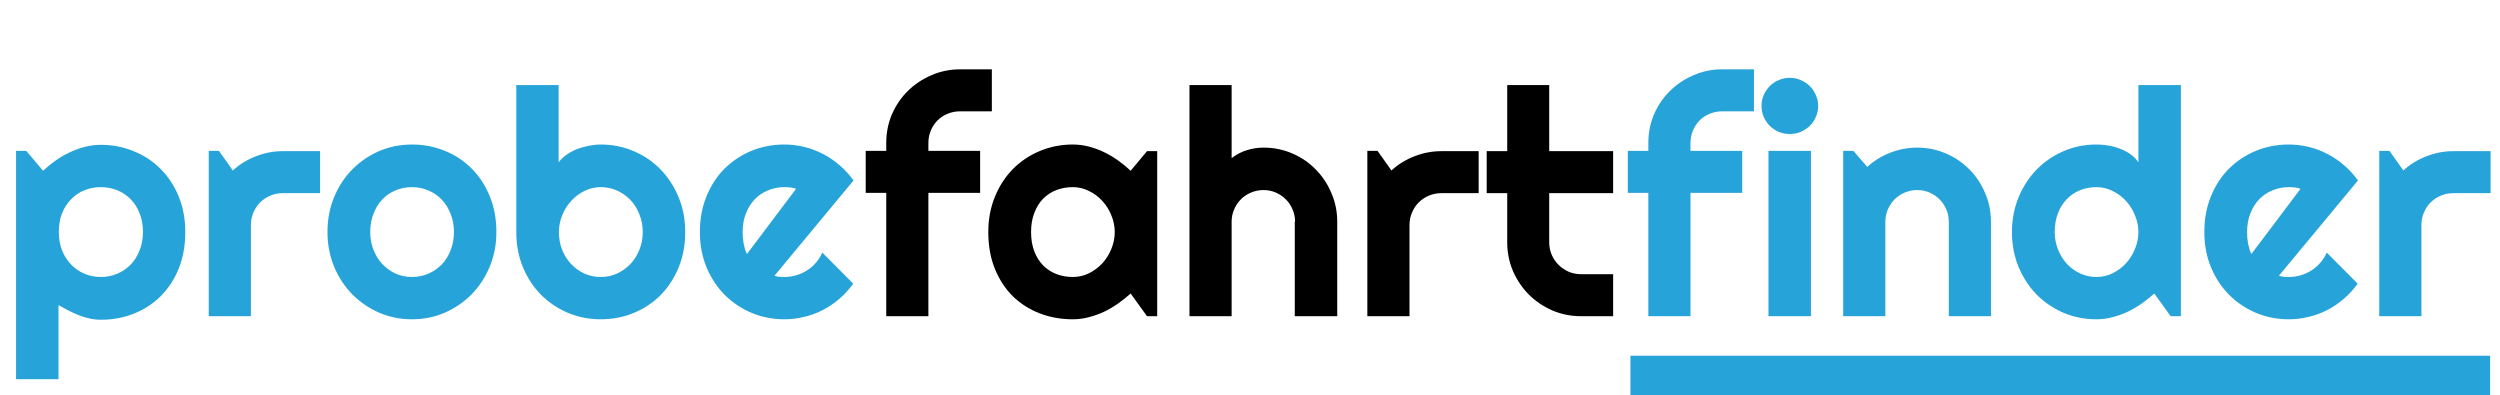
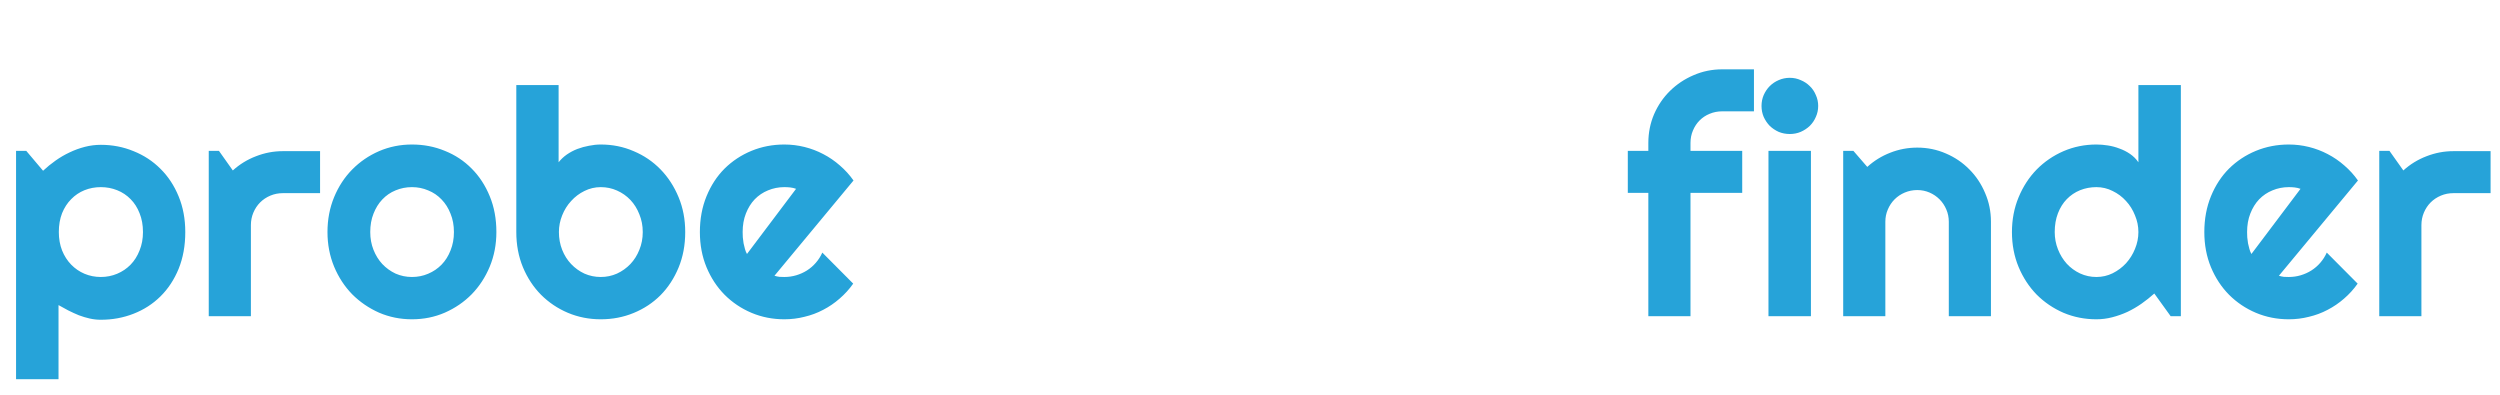
<svg xmlns="http://www.w3.org/2000/svg" width="253" height="40" viewBox="0 0 253 40" fill="none">
-   <path d="M5.922 38.375H1.625V15.266H2.656L4.359 17.281C4.745 16.917 5.167 16.573 5.625 16.25C6.083 15.927 6.557 15.651 7.047 15.422C7.547 15.182 8.062 14.995 8.594 14.859C9.125 14.724 9.661 14.656 10.203 14.656C11.38 14.656 12.484 14.87 13.516 15.297C14.557 15.713 15.463 16.307 16.234 17.078C17.016 17.849 17.63 18.781 18.078 19.875C18.526 20.958 18.75 22.162 18.75 23.484C18.75 24.859 18.526 26.099 18.078 27.203C17.63 28.297 17.016 29.229 16.234 30C15.463 30.76 14.557 31.344 13.516 31.75C12.484 32.156 11.38 32.359 10.203 32.359C9.828 32.359 9.453 32.318 9.078 32.234C8.714 32.151 8.349 32.042 7.984 31.906C7.63 31.76 7.276 31.599 6.922 31.422C6.578 31.245 6.245 31.062 5.922 30.875V38.375ZM14.469 23.484C14.469 22.776 14.354 22.141 14.125 21.578C13.906 21.016 13.604 20.542 13.219 20.156C12.833 19.76 12.38 19.458 11.859 19.25C11.338 19.042 10.787 18.938 10.203 18.938C9.62 18.938 9.068 19.042 8.547 19.25C8.036 19.458 7.589 19.76 7.203 20.156C6.818 20.542 6.51 21.016 6.281 21.578C6.062 22.141 5.953 22.776 5.953 23.484C5.953 24.162 6.062 24.781 6.281 25.344C6.51 25.906 6.818 26.385 7.203 26.781C7.589 27.177 8.036 27.484 8.547 27.703C9.068 27.922 9.62 28.031 10.203 28.031C10.787 28.031 11.338 27.922 11.859 27.703C12.38 27.484 12.833 27.177 13.219 26.781C13.604 26.385 13.906 25.906 14.125 25.344C14.354 24.781 14.469 24.162 14.469 23.484ZM25.391 32H21.125V15.266H22.156L23.562 17.25C24.25 16.625 25.031 16.146 25.906 15.812C26.781 15.469 27.688 15.297 28.625 15.297H32.391V19.547H28.625C28.177 19.547 27.755 19.63 27.359 19.797C26.963 19.963 26.62 20.193 26.328 20.484C26.037 20.776 25.807 21.12 25.641 21.516C25.474 21.912 25.391 22.333 25.391 22.781V32ZM50.234 23.484C50.234 24.734 50.01 25.901 49.562 26.984C49.115 28.057 48.505 28.99 47.734 29.781C46.964 30.562 46.057 31.182 45.016 31.641C43.984 32.089 42.875 32.312 41.688 32.312C40.51 32.312 39.401 32.089 38.359 31.641C37.328 31.182 36.422 30.562 35.641 29.781C34.87 28.99 34.26 28.057 33.812 26.984C33.365 25.901 33.141 24.734 33.141 23.484C33.141 22.213 33.365 21.037 33.812 19.953C34.26 18.87 34.87 17.938 35.641 17.156C36.422 16.365 37.328 15.745 38.359 15.297C39.401 14.849 40.51 14.625 41.688 14.625C42.875 14.625 43.984 14.838 45.016 15.266C46.057 15.682 46.964 16.281 47.734 17.062C48.505 17.833 49.115 18.766 49.562 19.859C50.01 20.943 50.234 22.151 50.234 23.484ZM45.938 23.484C45.938 22.797 45.823 22.177 45.594 21.625C45.375 21.062 45.073 20.583 44.688 20.188C44.302 19.781 43.849 19.474 43.328 19.266C42.818 19.047 42.271 18.938 41.688 18.938C41.104 18.938 40.552 19.047 40.031 19.266C39.521 19.474 39.073 19.781 38.688 20.188C38.312 20.583 38.016 21.062 37.797 21.625C37.578 22.177 37.469 22.797 37.469 23.484C37.469 24.13 37.578 24.729 37.797 25.281C38.016 25.833 38.312 26.312 38.688 26.719C39.073 27.125 39.521 27.448 40.031 27.688C40.552 27.917 41.104 28.031 41.688 28.031C42.271 28.031 42.818 27.922 43.328 27.703C43.849 27.484 44.302 27.177 44.688 26.781C45.073 26.385 45.375 25.906 45.594 25.344C45.823 24.781 45.938 24.162 45.938 23.484ZM69.344 23.484C69.344 24.797 69.12 25.995 68.672 27.078C68.224 28.162 67.615 29.094 66.844 29.875C66.073 30.646 65.167 31.245 64.125 31.672C63.094 32.099 61.984 32.312 60.797 32.312C59.62 32.312 58.51 32.094 57.469 31.656C56.438 31.219 55.531 30.609 54.75 29.828C53.979 29.047 53.37 28.12 52.922 27.047C52.474 25.963 52.25 24.776 52.25 23.484V8.609H56.531V16.422C56.76 16.13 57.036 15.87 57.359 15.641C57.693 15.412 58.047 15.224 58.422 15.078C58.807 14.932 59.203 14.823 59.609 14.75C60.016 14.667 60.411 14.625 60.797 14.625C61.984 14.625 63.094 14.849 64.125 15.297C65.167 15.734 66.073 16.349 66.844 17.141C67.615 17.932 68.224 18.87 68.672 19.953C69.12 21.026 69.344 22.203 69.344 23.484ZM65.047 23.484C65.047 22.838 64.932 22.24 64.703 21.688C64.484 21.125 64.182 20.641 63.797 20.234C63.411 19.828 62.958 19.51 62.438 19.281C61.927 19.052 61.38 18.938 60.797 18.938C60.214 18.938 59.661 19.068 59.141 19.328C58.63 19.578 58.182 19.917 57.797 20.344C57.411 20.76 57.109 21.245 56.891 21.797C56.672 22.338 56.562 22.901 56.562 23.484C56.562 24.13 56.672 24.729 56.891 25.281C57.109 25.833 57.411 26.312 57.797 26.719C58.182 27.125 58.63 27.448 59.141 27.688C59.661 27.917 60.214 28.031 60.797 28.031C61.38 28.031 61.927 27.917 62.438 27.688C62.958 27.448 63.411 27.125 63.797 26.719C64.182 26.312 64.484 25.833 64.703 25.281C64.932 24.729 65.047 24.13 65.047 23.484ZM78.375 27.906C78.542 27.958 78.708 27.995 78.875 28.016C79.042 28.026 79.208 28.031 79.375 28.031C79.792 28.031 80.193 27.974 80.578 27.859C80.963 27.745 81.323 27.583 81.656 27.375C82 27.156 82.302 26.896 82.562 26.594C82.833 26.281 83.052 25.938 83.219 25.562L86.344 28.703C85.948 29.266 85.49 29.771 84.969 30.219C84.458 30.667 83.901 31.047 83.297 31.359C82.703 31.672 82.073 31.906 81.406 32.062C80.75 32.229 80.073 32.312 79.375 32.312C78.198 32.312 77.088 32.094 76.047 31.656C75.016 31.219 74.109 30.609 73.328 29.828C72.557 29.047 71.948 28.12 71.5 27.047C71.052 25.963 70.828 24.776 70.828 23.484C70.828 22.162 71.052 20.953 71.5 19.859C71.948 18.766 72.557 17.833 73.328 17.062C74.109 16.292 75.016 15.693 76.047 15.266C77.088 14.838 78.198 14.625 79.375 14.625C80.073 14.625 80.755 14.708 81.422 14.875C82.088 15.042 82.719 15.281 83.312 15.594C83.917 15.906 84.479 16.292 85 16.75C85.521 17.198 85.979 17.703 86.375 18.266L78.375 27.906ZM80.562 19.109C80.365 19.037 80.167 18.99 79.969 18.969C79.781 18.948 79.583 18.938 79.375 18.938C78.792 18.938 78.24 19.047 77.719 19.266C77.208 19.474 76.76 19.776 76.375 20.172C76 20.568 75.703 21.047 75.484 21.609C75.266 22.162 75.156 22.787 75.156 23.484C75.156 23.641 75.162 23.818 75.172 24.016C75.193 24.213 75.219 24.417 75.25 24.625C75.292 24.823 75.338 25.016 75.391 25.203C75.443 25.391 75.51 25.557 75.594 25.703L80.562 19.109ZM171.078 32H166.812V19.516H164.734V15.266H166.812V14.469C166.812 13.438 167.005 12.469 167.391 11.562C167.786 10.656 168.323 9.87 169 9.203C169.688 8.526 170.484 7.995 171.391 7.609C172.297 7.214 173.266 7.016 174.297 7.016H177.5V11.266H174.297C173.839 11.266 173.411 11.349 173.016 11.516C172.63 11.672 172.292 11.896 172 12.188C171.719 12.469 171.495 12.807 171.328 13.203C171.161 13.588 171.078 14.01 171.078 14.469V15.266H176.312V19.516H171.078V32ZM184 10.719C184 11.115 183.922 11.484 183.766 11.828C183.62 12.172 183.417 12.474 183.156 12.734C182.896 12.984 182.589 13.188 182.234 13.344C181.891 13.49 181.521 13.562 181.125 13.562C180.729 13.562 180.354 13.49 180 13.344C179.656 13.188 179.354 12.984 179.094 12.734C178.844 12.474 178.641 12.172 178.484 11.828C178.339 11.484 178.266 11.115 178.266 10.719C178.266 10.333 178.339 9.969 178.484 9.625C178.641 9.271 178.844 8.969 179.094 8.719C179.354 8.458 179.656 8.255 180 8.109C180.354 7.953 180.729 7.875 181.125 7.875C181.521 7.875 181.891 7.953 182.234 8.109C182.589 8.255 182.896 8.458 183.156 8.719C183.417 8.969 183.62 9.271 183.766 9.625C183.922 9.969 184 10.333 184 10.719ZM183.266 32H178.969V15.266H183.266V32ZM190.797 32H186.531V15.266H187.562L188.969 16.891C189.656 16.266 190.432 15.787 191.297 15.453C192.172 15.109 193.083 14.938 194.031 14.938C195.052 14.938 196.016 15.135 196.922 15.531C197.828 15.917 198.62 16.453 199.297 17.141C199.974 17.818 200.505 18.615 200.891 19.531C201.286 20.438 201.484 21.406 201.484 22.438V32H197.219V22.438C197.219 22 197.135 21.588 196.969 21.203C196.802 20.807 196.573 20.463 196.281 20.172C195.99 19.88 195.651 19.651 195.266 19.484C194.88 19.318 194.469 19.234 194.031 19.234C193.583 19.234 193.161 19.318 192.766 19.484C192.37 19.651 192.026 19.88 191.734 20.172C191.443 20.463 191.214 20.807 191.047 21.203C190.88 21.588 190.797 22 190.797 22.438V32ZM220.703 32H219.672L218.016 29.703C217.609 30.068 217.177 30.412 216.719 30.734C216.271 31.047 215.797 31.323 215.297 31.562C214.797 31.792 214.281 31.974 213.75 32.109C213.229 32.245 212.698 32.312 212.156 32.312C210.979 32.312 209.87 32.094 208.828 31.656C207.797 31.208 206.891 30.594 206.109 29.812C205.339 29.021 204.729 28.088 204.281 27.016C203.833 25.932 203.609 24.755 203.609 23.484C203.609 22.224 203.833 21.052 204.281 19.969C204.729 18.885 205.339 17.948 206.109 17.156C206.891 16.365 207.797 15.745 208.828 15.297C209.87 14.849 210.979 14.625 212.156 14.625C212.531 14.625 212.917 14.656 213.312 14.719C213.719 14.781 214.109 14.885 214.484 15.031C214.87 15.167 215.229 15.349 215.562 15.578C215.896 15.807 216.177 16.088 216.406 16.422V8.609H220.703V32ZM216.406 23.484C216.406 22.901 216.292 22.338 216.062 21.797C215.844 21.245 215.542 20.76 215.156 20.344C214.771 19.917 214.318 19.578 213.797 19.328C213.286 19.068 212.74 18.938 212.156 18.938C211.573 18.938 211.021 19.042 210.5 19.25C209.99 19.458 209.542 19.76 209.156 20.156C208.781 20.542 208.484 21.016 208.266 21.578C208.047 22.141 207.938 22.776 207.938 23.484C207.938 24.099 208.047 24.682 208.266 25.234C208.484 25.787 208.781 26.271 209.156 26.688C209.542 27.104 209.99 27.432 210.5 27.672C211.021 27.912 211.573 28.031 212.156 28.031C212.74 28.031 213.286 27.906 213.797 27.656C214.318 27.396 214.771 27.057 215.156 26.641C215.542 26.213 215.844 25.729 216.062 25.188C216.292 24.635 216.406 24.068 216.406 23.484ZM230.625 27.906C230.792 27.958 230.958 27.995 231.125 28.016C231.292 28.026 231.458 28.031 231.625 28.031C232.042 28.031 232.443 27.974 232.828 27.859C233.214 27.745 233.573 27.583 233.906 27.375C234.25 27.156 234.552 26.896 234.812 26.594C235.083 26.281 235.302 25.938 235.469 25.562L238.594 28.703C238.198 29.266 237.74 29.771 237.219 30.219C236.708 30.667 236.151 31.047 235.547 31.359C234.953 31.672 234.323 31.906 233.656 32.062C233 32.229 232.323 32.312 231.625 32.312C230.448 32.312 229.339 32.094 228.297 31.656C227.266 31.219 226.359 30.609 225.578 29.828C224.807 29.047 224.198 28.12 223.75 27.047C223.302 25.963 223.078 24.776 223.078 23.484C223.078 22.162 223.302 20.953 223.75 19.859C224.198 18.766 224.807 17.833 225.578 17.062C226.359 16.292 227.266 15.693 228.297 15.266C229.339 14.838 230.448 14.625 231.625 14.625C232.323 14.625 233.005 14.708 233.672 14.875C234.339 15.042 234.969 15.281 235.562 15.594C236.167 15.906 236.729 16.292 237.25 16.75C237.771 17.198 238.229 17.703 238.625 18.266L230.625 27.906ZM232.812 19.109C232.615 19.037 232.417 18.99 232.219 18.969C232.031 18.948 231.833 18.938 231.625 18.938C231.042 18.938 230.49 19.047 229.969 19.266C229.458 19.474 229.01 19.776 228.625 20.172C228.25 20.568 227.953 21.047 227.734 21.609C227.516 22.162 227.406 22.787 227.406 23.484C227.406 23.641 227.411 23.818 227.422 24.016C227.443 24.213 227.469 24.417 227.5 24.625C227.542 24.823 227.589 25.016 227.641 25.203C227.693 25.391 227.76 25.557 227.844 25.703L232.812 19.109ZM245.047 32H240.781V15.266H241.812L243.219 17.25C243.906 16.625 244.688 16.146 245.562 15.812C246.438 15.469 247.344 15.297 248.281 15.297H252.047V19.547H248.281C247.833 19.547 247.411 19.63 247.016 19.797C246.62 19.963 246.276 20.193 245.984 20.484C245.693 20.776 245.464 21.12 245.297 21.516C245.13 21.912 245.047 22.333 245.047 22.781V32Z" fill="#26A3D9" />
-   <path d="M93.953 32H89.688V19.516H87.609V15.266H89.688V14.469C89.688 13.438 89.88 12.469 90.266 11.562C90.662 10.656 91.198 9.87 91.875 9.203C92.562 8.526 93.359 7.995 94.266 7.609C95.172 7.214 96.141 7.016 97.172 7.016H100.375V11.266H97.172C96.713 11.266 96.287 11.349 95.891 11.516C95.505 11.672 95.167 11.896 94.875 12.188C94.594 12.469 94.37 12.807 94.203 13.203C94.037 13.588 93.953 14.01 93.953 14.469V15.266H99.188V19.516H93.953V32ZM117.109 32H116.078L114.422 29.703C114.016 30.068 113.583 30.412 113.125 30.734C112.677 31.047 112.203 31.323 111.703 31.562C111.203 31.792 110.688 31.974 110.156 32.109C109.635 32.245 109.104 32.312 108.562 32.312C107.385 32.312 106.276 32.115 105.234 31.719C104.203 31.323 103.297 30.75 102.516 30C101.745 29.24 101.135 28.312 100.688 27.219C100.24 26.125 100.016 24.88 100.016 23.484C100.016 22.182 100.24 20.99 100.688 19.906C101.135 18.812 101.745 17.875 102.516 17.094C103.297 16.312 104.203 15.708 105.234 15.281C106.276 14.844 107.385 14.625 108.562 14.625C109.104 14.625 109.641 14.693 110.172 14.828C110.703 14.963 111.219 15.151 111.719 15.391C112.219 15.63 112.693 15.912 113.141 16.234C113.599 16.557 114.026 16.906 114.422 17.281L116.078 15.297H117.109V32ZM112.812 23.484C112.812 22.901 112.698 22.338 112.469 21.797C112.25 21.245 111.948 20.76 111.562 20.344C111.177 19.917 110.724 19.578 110.203 19.328C109.693 19.068 109.146 18.938 108.562 18.938C107.979 18.938 107.427 19.037 106.906 19.234C106.396 19.432 105.948 19.724 105.562 20.109C105.188 20.495 104.891 20.974 104.672 21.547C104.453 22.109 104.344 22.755 104.344 23.484C104.344 24.213 104.453 24.865 104.672 25.438C104.891 26 105.188 26.474 105.562 26.859C105.948 27.245 106.396 27.537 106.906 27.734C107.427 27.932 107.979 28.031 108.562 28.031C109.146 28.031 109.693 27.906 110.203 27.656C110.724 27.396 111.177 27.057 111.562 26.641C111.948 26.213 112.25 25.729 112.469 25.188C112.698 24.635 112.812 24.068 112.812 23.484ZM124.641 32H120.375V8.609H124.641V16C125.151 15.615 125.677 15.344 126.219 15.188C126.76 15.021 127.312 14.938 127.875 14.938C128.906 14.938 129.875 15.135 130.781 15.531C131.688 15.917 132.474 16.453 133.141 17.141C133.818 17.818 134.349 18.615 134.734 19.531C135.13 20.438 135.328 21.406 135.328 22.438V32H131.031V22.438H131.062C131.062 22 130.979 21.588 130.812 21.203C130.646 20.807 130.417 20.463 130.125 20.172C129.833 19.88 129.495 19.651 129.109 19.484C128.724 19.318 128.312 19.234 127.875 19.234C127.427 19.234 127.005 19.318 126.609 19.484C126.214 19.651 125.87 19.88 125.578 20.172C125.286 20.463 125.057 20.807 124.891 21.203C124.724 21.588 124.641 22 124.641 22.438V32ZM142.641 32H138.375V15.266H139.406L140.812 17.25C141.5 16.625 142.281 16.146 143.156 15.812C144.031 15.469 144.938 15.297 145.875 15.297H149.641V19.547H145.875C145.427 19.547 145.005 19.63 144.609 19.797C144.214 19.963 143.87 20.193 143.578 20.484C143.286 20.776 143.057 21.12 142.891 21.516C142.724 21.912 142.641 22.333 142.641 22.781V32ZM160.016 32C158.984 32 158.016 31.807 157.109 31.422C156.203 31.026 155.406 30.49 154.719 29.812C154.042 29.125 153.505 28.328 153.109 27.422C152.724 26.516 152.531 25.547 152.531 24.516V19.547H150.453V15.297H152.531V8.609H156.781V15.297H163.25V19.547H156.781V24.516C156.781 24.963 156.865 25.385 157.031 25.781C157.198 26.167 157.427 26.505 157.719 26.797C158.01 27.088 158.354 27.323 158.75 27.5C159.146 27.667 159.568 27.75 160.016 27.75H163.25V32H160.016Z" fill="black" />
-   <line x1="165" y1="38" x2="252" y2="38" stroke="#26A3D9" stroke-width="4" />
+   <path d="M5.922 38.375H1.625V15.266H2.656L4.359 17.281C4.745 16.917 5.167 16.573 5.625 16.25C6.083 15.927 6.557 15.651 7.047 15.422C7.547 15.182 8.062 14.995 8.594 14.859C9.125 14.724 9.661 14.656 10.203 14.656C11.38 14.656 12.484 14.87 13.516 15.297C14.557 15.713 15.463 16.307 16.234 17.078C17.016 17.849 17.63 18.781 18.078 19.875C18.526 20.958 18.75 22.162 18.75 23.484C18.75 24.859 18.526 26.099 18.078 27.203C17.63 28.297 17.016 29.229 16.234 30C15.463 30.76 14.557 31.344 13.516 31.75C12.484 32.156 11.38 32.359 10.203 32.359C9.828 32.359 9.453 32.318 9.078 32.234C8.714 32.151 8.349 32.042 7.984 31.906C7.63 31.76 7.276 31.599 6.922 31.422C6.578 31.245 6.245 31.062 5.922 30.875V38.375ZM14.469 23.484C14.469 22.776 14.354 22.141 14.125 21.578C13.906 21.016 13.604 20.542 13.219 20.156C12.833 19.76 12.38 19.458 11.859 19.25C11.338 19.042 10.787 18.938 10.203 18.938C9.62 18.938 9.068 19.042 8.547 19.25C8.036 19.458 7.589 19.76 7.203 20.156C6.818 20.542 6.51 21.016 6.281 21.578C6.062 22.141 5.953 22.776 5.953 23.484C5.953 24.162 6.062 24.781 6.281 25.344C6.51 25.906 6.818 26.385 7.203 26.781C7.589 27.177 8.036 27.484 8.547 27.703C9.068 27.922 9.62 28.031 10.203 28.031C10.787 28.031 11.338 27.922 11.859 27.703C12.38 27.484 12.833 27.177 13.219 26.781C13.604 26.385 13.906 25.906 14.125 25.344C14.354 24.781 14.469 24.162 14.469 23.484ZM25.391 32H21.125V15.266H22.156L23.562 17.25C24.25 16.625 25.031 16.146 25.906 15.812C26.781 15.469 27.688 15.297 28.625 15.297H32.391V19.547H28.625C28.177 19.547 27.755 19.63 27.359 19.797C26.963 19.963 26.62 20.193 26.328 20.484C26.037 20.776 25.807 21.12 25.641 21.516C25.474 21.912 25.391 22.333 25.391 22.781V32ZM50.234 23.484C50.234 24.734 50.01 25.901 49.562 26.984C49.115 28.057 48.505 28.99 47.734 29.781C46.964 30.562 46.057 31.182 45.016 31.641C43.984 32.089 42.875 32.312 41.688 32.312C40.51 32.312 39.401 32.089 38.359 31.641C37.328 31.182 36.422 30.562 35.641 29.781C34.87 28.99 34.26 28.057 33.812 26.984C33.365 25.901 33.141 24.734 33.141 23.484C33.141 22.213 33.365 21.037 33.812 19.953C34.26 18.87 34.87 17.938 35.641 17.156C36.422 16.365 37.328 15.745 38.359 15.297C39.401 14.849 40.51 14.625 41.688 14.625C42.875 14.625 43.984 14.838 45.016 15.266C46.057 15.682 46.964 16.281 47.734 17.062C48.505 17.833 49.115 18.766 49.562 19.859C50.01 20.943 50.234 22.151 50.234 23.484ZM45.938 23.484C45.938 22.797 45.823 22.177 45.594 21.625C45.375 21.062 45.073 20.583 44.688 20.188C44.302 19.781 43.849 19.474 43.328 19.266C42.818 19.047 42.271 18.938 41.688 18.938C41.104 18.938 40.552 19.047 40.031 19.266C39.521 19.474 39.073 19.781 38.688 20.188C38.312 20.583 38.016 21.062 37.797 21.625C37.578 22.177 37.469 22.797 37.469 23.484C37.469 24.13 37.578 24.729 37.797 25.281C38.016 25.833 38.312 26.312 38.688 26.719C39.073 27.125 39.521 27.448 40.031 27.688C40.552 27.917 41.104 28.031 41.688 28.031C42.271 28.031 42.818 27.922 43.328 27.703C43.849 27.484 44.302 27.177 44.688 26.781C45.073 26.385 45.375 25.906 45.594 25.344C45.823 24.781 45.938 24.162 45.938 23.484ZM69.344 23.484C69.344 24.797 69.12 25.995 68.672 27.078C68.224 28.162 67.615 29.094 66.844 29.875C66.073 30.646 65.167 31.245 64.125 31.672C63.094 32.099 61.984 32.312 60.797 32.312C59.62 32.312 58.51 32.094 57.469 31.656C56.438 31.219 55.531 30.609 54.75 29.828C53.979 29.047 53.37 28.12 52.922 27.047C52.474 25.963 52.25 24.776 52.25 23.484V8.609H56.531V16.422C56.76 16.13 57.036 15.87 57.359 15.641C57.693 15.412 58.047 15.224 58.422 15.078C58.807 14.932 59.203 14.823 59.609 14.75C60.016 14.667 60.411 14.625 60.797 14.625C61.984 14.625 63.094 14.849 64.125 15.297C65.167 15.734 66.073 16.349 66.844 17.141C67.615 17.932 68.224 18.87 68.672 19.953C69.12 21.026 69.344 22.203 69.344 23.484ZM65.047 23.484C65.047 22.838 64.932 22.24 64.703 21.688C64.484 21.125 64.182 20.641 63.797 20.234C63.411 19.828 62.958 19.51 62.438 19.281C61.927 19.052 61.38 18.938 60.797 18.938C60.214 18.938 59.661 19.068 59.141 19.328C58.63 19.578 58.182 19.917 57.797 20.344C57.411 20.76 57.109 21.245 56.891 21.797C56.672 22.338 56.562 22.901 56.562 23.484C56.562 24.13 56.672 24.729 56.891 25.281C57.109 25.833 57.411 26.312 57.797 26.719C58.182 27.125 58.63 27.448 59.141 27.688C59.661 27.917 60.214 28.031 60.797 28.031C61.38 28.031 61.927 27.917 62.438 27.688C62.958 27.448 63.411 27.125 63.797 26.719C64.182 26.312 64.484 25.833 64.703 25.281C64.932 24.729 65.047 24.13 65.047 23.484ZM78.375 27.906C78.542 27.958 78.708 27.995 78.875 28.016C79.042 28.026 79.208 28.031 79.375 28.031C79.792 28.031 80.193 27.974 80.578 27.859C80.963 27.745 81.323 27.583 81.656 27.375C82 27.156 82.302 26.896 82.562 26.594C82.833 26.281 83.052 25.938 83.219 25.562L86.344 28.703C85.948 29.266 85.49 29.771 84.969 30.219C84.458 30.667 83.901 31.047 83.297 31.359C82.703 31.672 82.073 31.906 81.406 32.062C80.75 32.229 80.073 32.312 79.375 32.312C78.198 32.312 77.088 32.094 76.047 31.656C75.016 31.219 74.109 30.609 73.328 29.828C72.557 29.047 71.948 28.12 71.5 27.047C71.052 25.963 70.828 24.776 70.828 23.484C70.828 22.162 71.052 20.953 71.5 19.859C71.948 18.766 72.557 17.833 73.328 17.062C74.109 16.292 75.016 15.693 76.047 15.266C77.088 14.838 78.198 14.625 79.375 14.625C80.073 14.625 80.755 14.708 81.422 14.875C82.088 15.042 82.719 15.281 83.312 15.594C83.917 15.906 84.479 16.292 85 16.75C85.521 17.198 85.979 17.703 86.375 18.266L78.375 27.906ZM80.562 19.109C80.365 19.037 80.167 18.99 79.969 18.969C79.781 18.948 79.583 18.938 79.375 18.938C78.792 18.938 78.24 19.047 77.719 19.266C77.208 19.474 76.76 19.776 76.375 20.172C76 20.568 75.703 21.047 75.484 21.609C75.266 22.162 75.156 22.787 75.156 23.484C75.156 23.641 75.162 23.818 75.172 24.016C75.193 24.213 75.219 24.417 75.25 24.625C75.292 24.823 75.338 25.016 75.391 25.203C75.443 25.391 75.51 25.557 75.594 25.703L80.562 19.109ZM171.078 32H166.812V19.516H164.734V15.266H166.812V14.469C166.812 13.438 167.005 12.469 167.391 11.562C167.786 10.656 168.323 9.87 169 9.203C169.688 8.526 170.484 7.995 171.391 7.609C172.297 7.214 173.266 7.016 174.297 7.016H177.5V11.266H174.297C173.839 11.266 173.411 11.349 173.016 11.516C172.63 11.672 172.292 11.896 172 12.188C171.719 12.469 171.495 12.807 171.328 13.203C171.161 13.588 171.078 14.01 171.078 14.469V15.266H176.312V19.516H171.078V32ZM184 10.719C184 11.115 183.922 11.484 183.766 11.828C183.62 12.172 183.417 12.474 183.156 12.734C182.896 12.984 182.589 13.188 182.234 13.344C181.891 13.49 181.521 13.562 181.125 13.562C180.729 13.562 180.354 13.49 180 13.344C179.656 13.188 179.354 12.984 179.094 12.734C178.844 12.474 178.641 12.172 178.484 11.828C178.339 11.484 178.266 11.115 178.266 10.719C178.266 10.333 178.339 9.969 178.484 9.625C178.641 9.271 178.844 8.969 179.094 8.719C179.354 8.458 179.656 8.255 180 8.109C180.354 7.953 180.729 7.875 181.125 7.875C181.521 7.875 181.891 7.953 182.234 8.109C182.589 8.255 182.896 8.458 183.156 8.719C183.417 8.969 183.62 9.271 183.766 9.625C183.922 9.969 184 10.333 184 10.719ZM183.266 32H178.969V15.266H183.266V32ZM190.797 32H186.531V15.266H187.562L188.969 16.891C189.656 16.266 190.432 15.787 191.297 15.453C192.172 15.109 193.083 14.938 194.031 14.938C195.052 14.938 196.016 15.135 196.922 15.531C197.828 15.917 198.62 16.453 199.297 17.141C199.974 17.818 200.505 18.615 200.891 19.531C201.286 20.438 201.484 21.406 201.484 22.438V32H197.219V22.438C197.219 22 197.135 21.588 196.969 21.203C196.802 20.807 196.573 20.463 196.281 20.172C195.99 19.88 195.651 19.651 195.266 19.484C194.88 19.318 194.469 19.234 194.031 19.234C193.583 19.234 193.161 19.318 192.766 19.484C192.37 19.651 192.026 19.88 191.734 20.172C191.443 20.463 191.214 20.807 191.047 21.203C190.88 21.588 190.797 22 190.797 22.438V32ZM220.703 32H219.672L218.016 29.703C217.609 30.068 217.177 30.412 216.719 30.734C216.271 31.047 215.797 31.323 215.297 31.562C214.797 31.792 214.281 31.974 213.75 32.109C213.229 32.245 212.698 32.312 212.156 32.312C210.979 32.312 209.87 32.094 208.828 31.656C207.797 31.208 206.891 30.594 206.109 29.812C205.339 29.021 204.729 28.088 204.281 27.016C203.833 25.932 203.609 24.755 203.609 23.484C203.609 22.224 203.833 21.052 204.281 19.969C204.729 18.885 205.339 17.948 206.109 17.156C206.891 16.365 207.797 15.745 208.828 15.297C209.87 14.849 210.979 14.625 212.156 14.625C212.531 14.625 212.917 14.656 213.312 14.719C213.719 14.781 214.109 14.885 214.484 15.031C214.87 15.167 215.229 15.349 215.562 15.578C215.896 15.807 216.177 16.088 216.406 16.422V8.609H220.703V32ZM216.406 23.484C216.406 22.901 216.292 22.338 216.062 21.797C215.844 21.245 215.542 20.76 215.156 20.344C214.771 19.917 214.318 19.578 213.797 19.328C213.286 19.068 212.74 18.938 212.156 18.938C211.573 18.938 211.021 19.042 210.5 19.25C209.99 19.458 209.542 19.76 209.156 20.156C208.781 20.542 208.484 21.016 208.266 21.578C208.047 22.141 207.938 22.776 207.938 23.484C207.938 24.099 208.047 24.682 208.266 25.234C208.484 25.787 208.781 26.271 209.156 26.688C209.542 27.104 209.99 27.432 210.5 27.672C211.021 27.912 211.573 28.031 212.156 28.031C212.74 28.031 213.286 27.906 213.797 27.656C214.318 27.396 214.771 27.057 215.156 26.641C215.542 26.213 215.844 25.729 216.062 25.188C216.292 24.635 216.406 24.068 216.406 23.484ZM230.625 27.906C230.792 27.958 230.958 27.995 231.125 28.016C231.292 28.026 231.458 28.031 231.625 28.031C232.042 28.031 232.443 27.974 232.828 27.859C233.214 27.745 233.573 27.583 233.906 27.375C234.25 27.156 234.552 26.896 234.812 26.594C235.083 26.281 235.302 25.938 235.469 25.562L238.594 28.703C238.198 29.266 237.74 29.771 237.219 30.219C236.708 30.667 236.151 31.047 235.547 31.359C234.953 31.672 234.323 31.906 233.656 32.062C233 32.229 232.323 32.312 231.625 32.312C230.448 32.312 229.339 32.094 228.297 31.656C227.266 31.219 226.359 30.609 225.578 29.828C224.807 29.047 224.198 28.12 223.75 27.047C223.302 25.963 223.078 24.776 223.078 23.484C223.078 22.162 223.302 20.953 223.75 19.859C224.198 18.766 224.807 17.833 225.578 17.062C226.359 16.292 227.266 15.693 228.297 15.266C229.339 14.838 230.448 14.625 231.625 14.625C232.323 14.625 233.005 14.708 233.672 14.875C234.339 15.042 234.969 15.281 235.562 15.594C236.167 15.906 236.729 16.292 237.25 16.75C237.771 17.198 238.229 17.703 238.625 18.266L230.625 27.906ZM232.812 19.109C232.615 19.037 232.417 18.99 232.219 18.969C232.031 18.948 231.833 18.938 231.625 18.938C231.042 18.938 230.49 19.047 229.969 19.266C229.458 19.474 229.01 19.776 228.625 20.172C228.25 20.568 227.953 21.047 227.734 21.609C227.516 22.162 227.406 22.787 227.406 23.484C227.406 23.641 227.411 23.818 227.422 24.016C227.443 24.213 227.469 24.417 227.5 24.625C227.542 24.823 227.589 25.016 227.641 25.203C227.693 25.391 227.76 25.557 227.844 25.703L232.812 19.109M245.047 32H240.781V15.266H241.812L243.219 17.25C243.906 16.625 244.688 16.146 245.562 15.812C246.438 15.469 247.344 15.297 248.281 15.297H252.047V19.547H248.281C247.833 19.547 247.411 19.63 247.016 19.797C246.62 19.963 246.276 20.193 245.984 20.484C245.693 20.776 245.464 21.12 245.297 21.516C245.13 21.912 245.047 22.333 245.047 22.781V32Z" fill="#26A3D9" />
</svg>